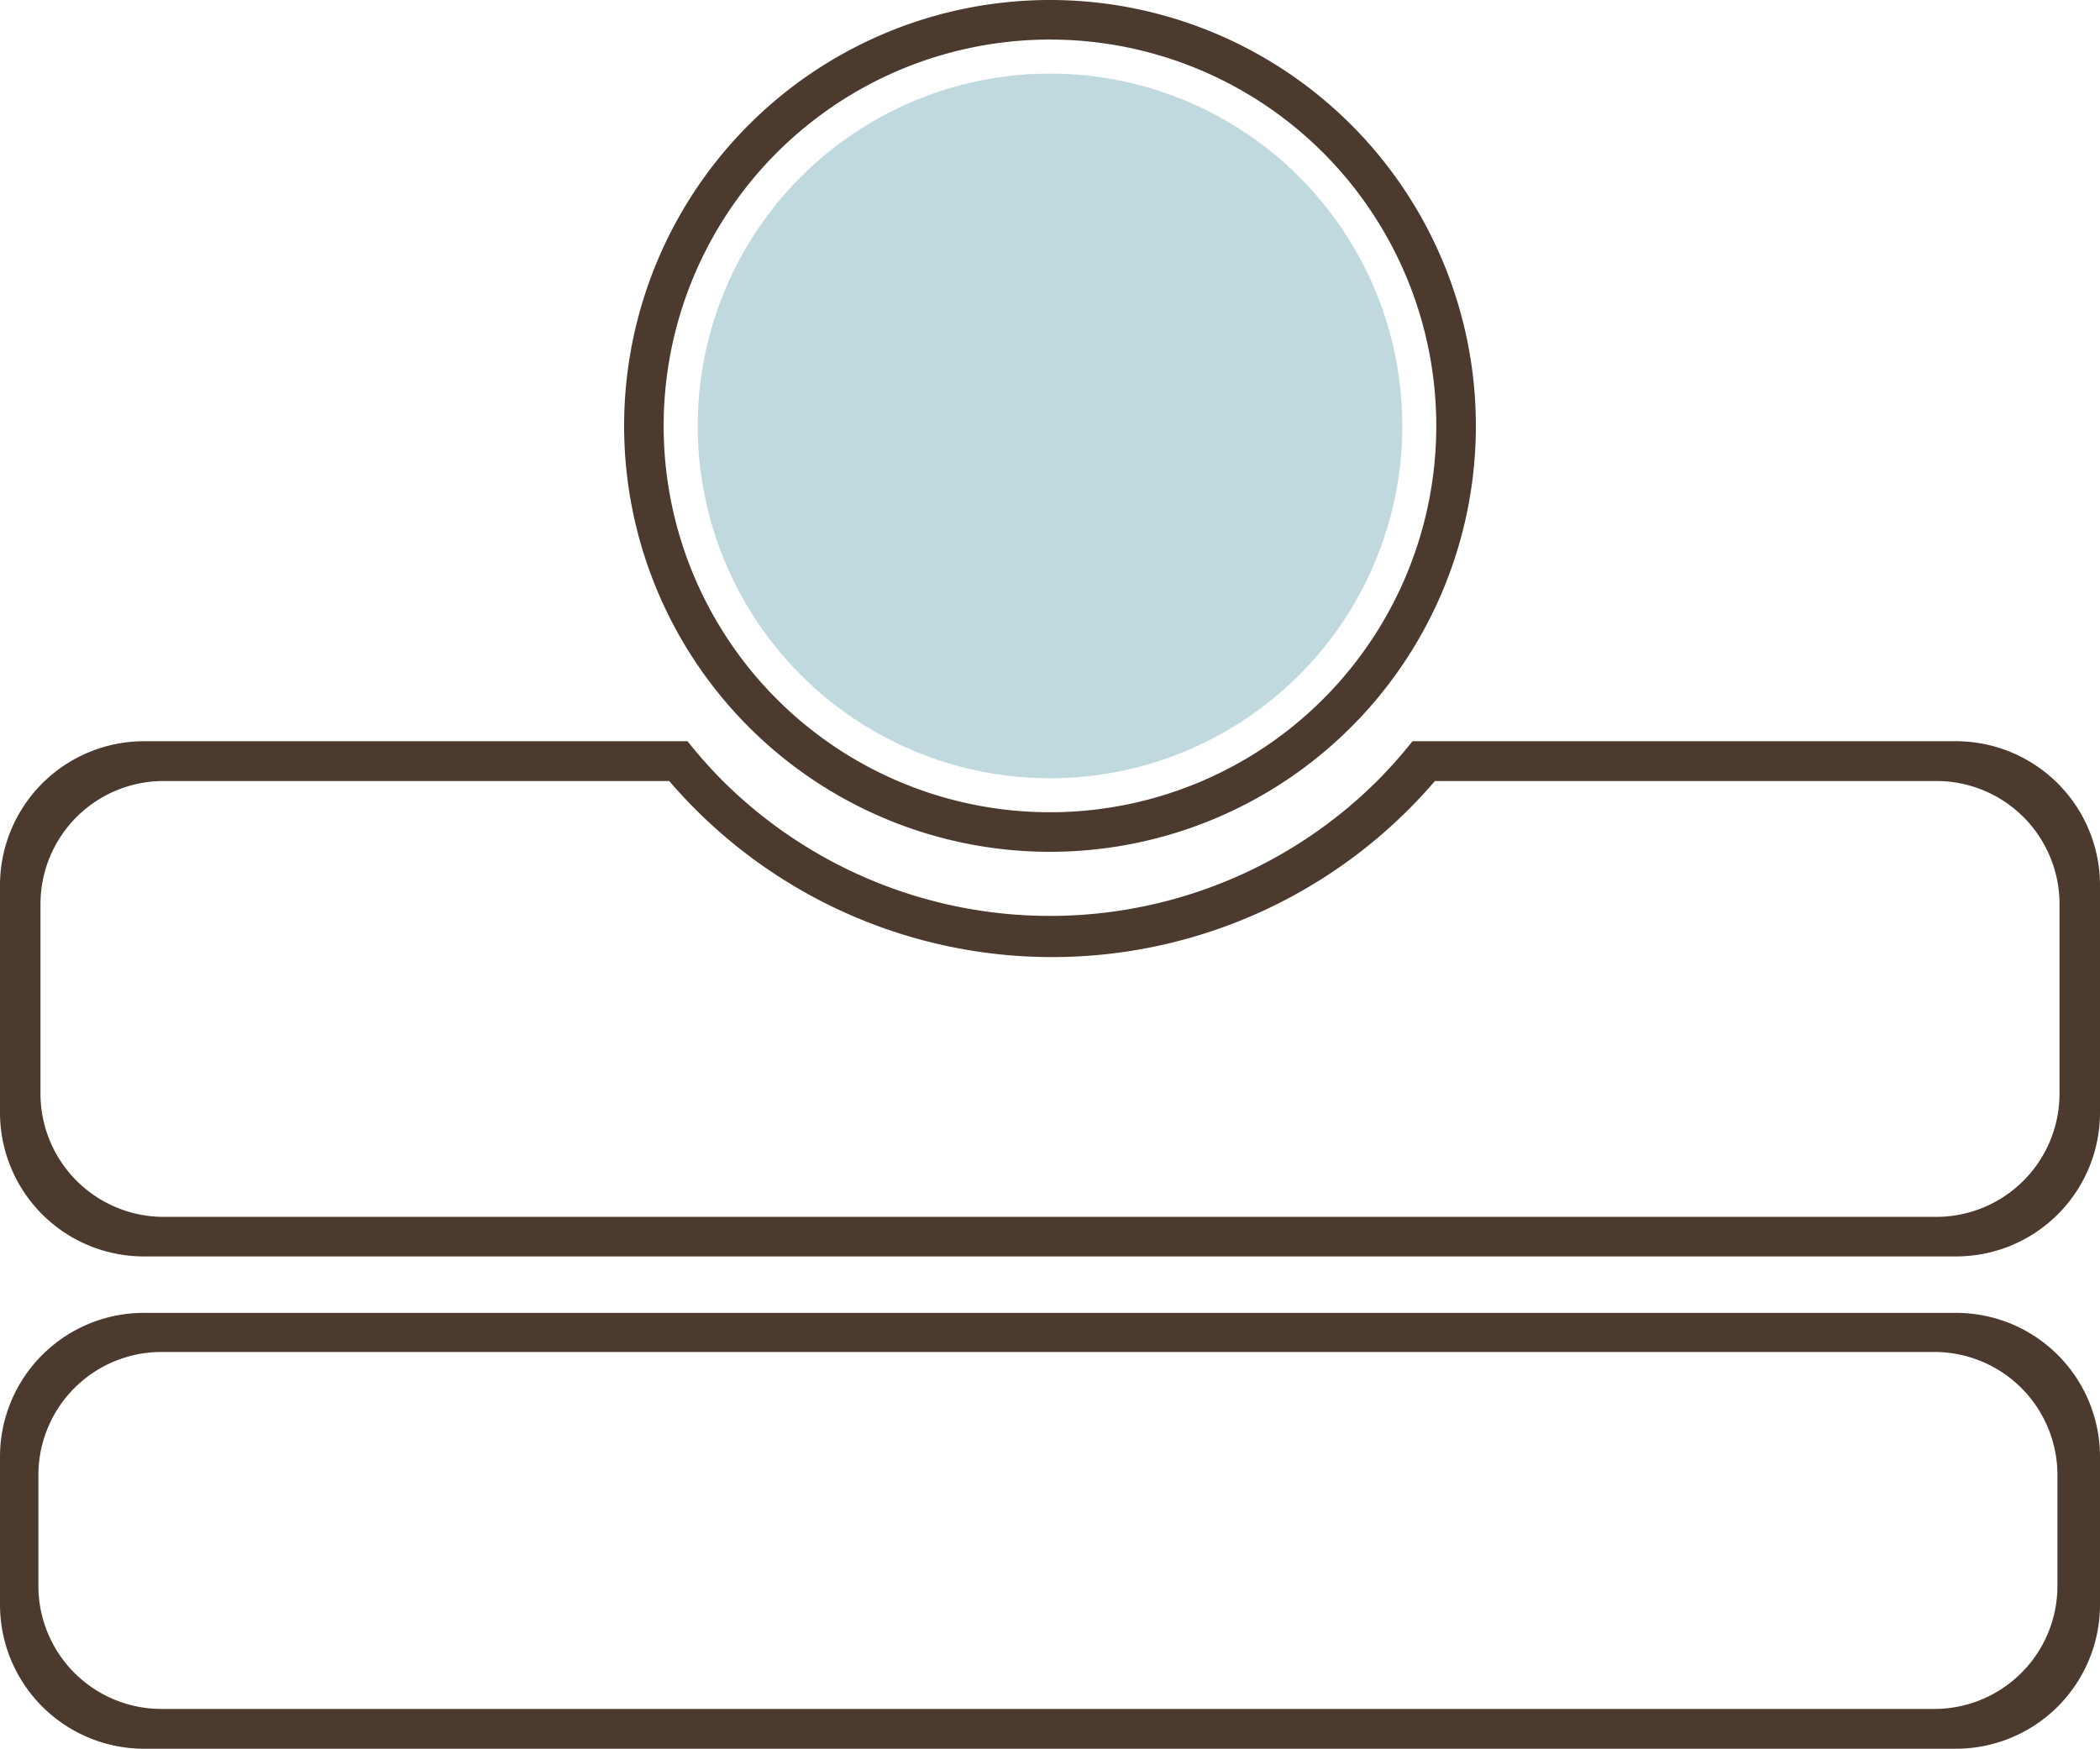
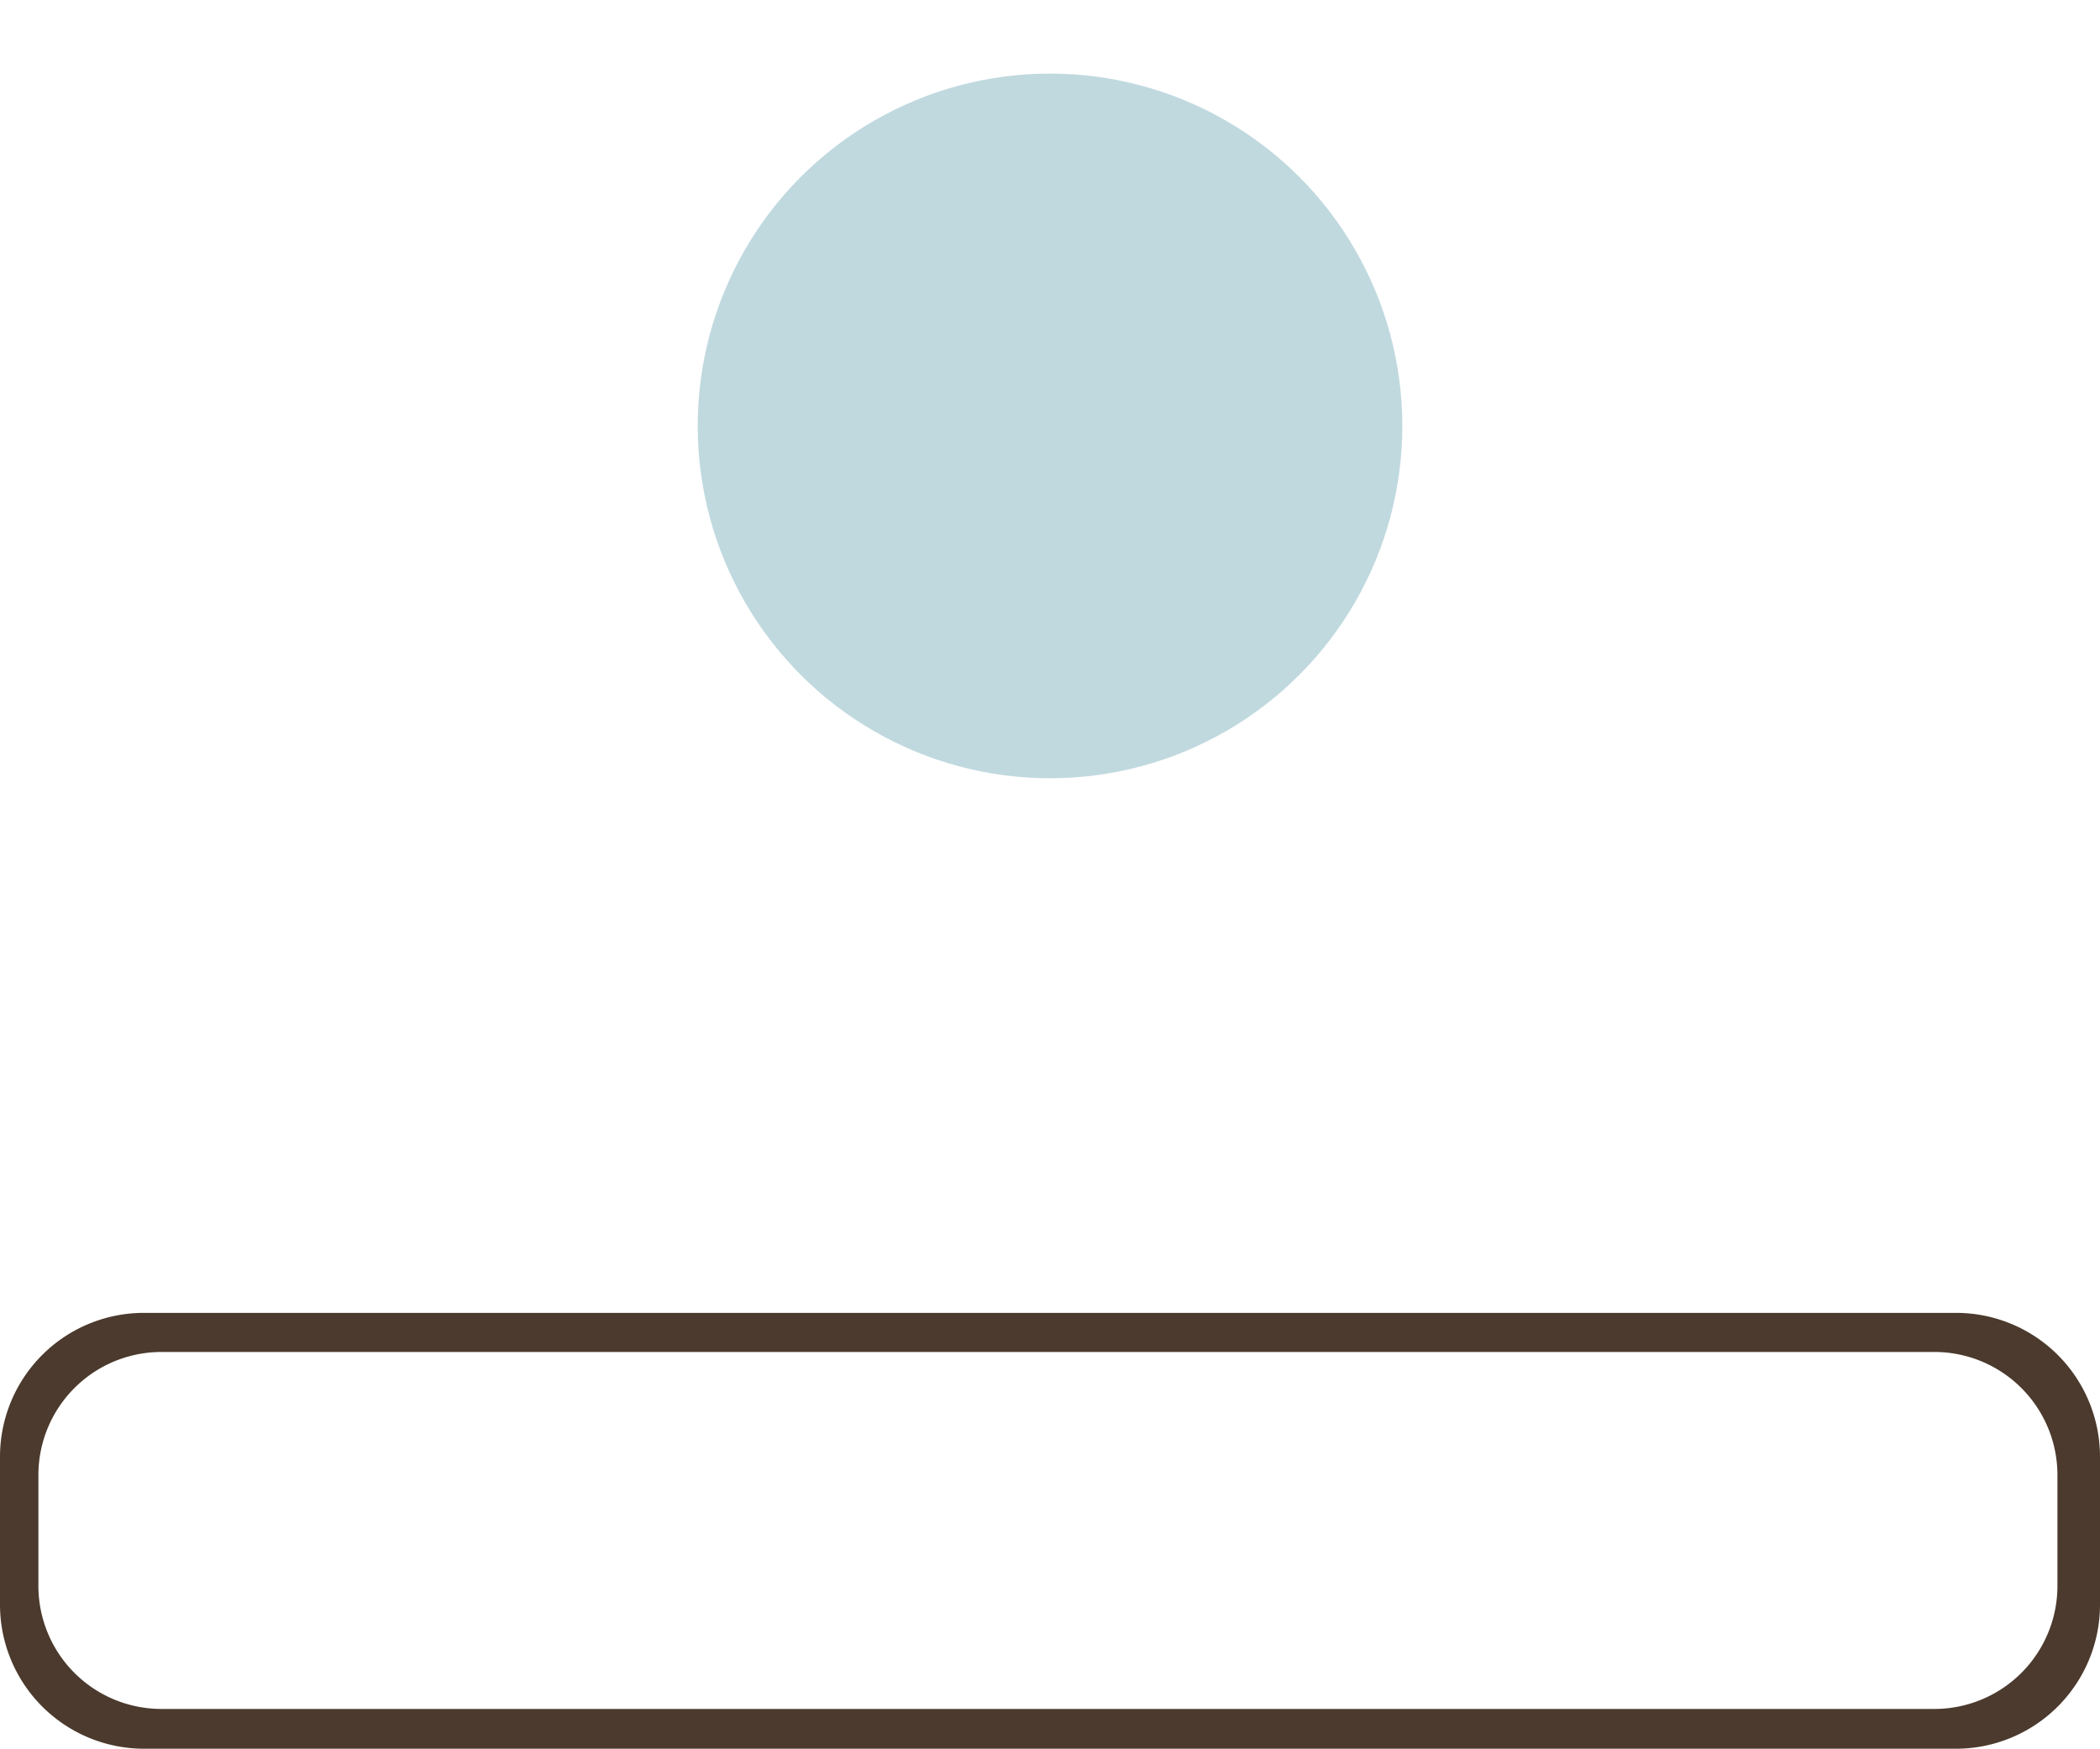
<svg xmlns="http://www.w3.org/2000/svg" width="90.78" height="75.591" viewBox="0 0 90.78 75.591">
  <g id="Color_Icon-Medium" data-name="Color Icon-Medium" transform="translate(0 0.001)">
    <path id="Path_1361" data-name="Path 1361" d="M89.18,73.31H10.82a6.22,6.22,0,0,0-6.21,6.21v6.42a6.23,6.23,0,0,0,6.21,6.21H89.18a6.23,6.23,0,0,0,6.21-6.21V79.52A6.22,6.22,0,0,0,89.18,73.31Zm4.37,11.83a5.32,5.32,0,0,1-5.32,5.29H11.59a5.32,5.32,0,0,1-5.32-5.29V80.31A5.32,5.32,0,0,1,11.59,75H88.23a5.32,5.32,0,0,1,5.32,5.29Z" transform="translate(-4.61 -16.561)" fill="#4b3a2d" />
    <circle id="Ellipse_140" data-name="Ellipse 140" cx="15.23" cy="15.23" r="15.23" transform="translate(30.161 3.18)" fill="#c0d9df" />
-     <path id="Path_1362" data-name="Path 1362" d="M50,53.38A18.41,18.41,0,1,0,31.59,35,18.41,18.41,0,0,0,50,53.38Zm0-35.11a16.7,16.7,0,1,1-11.819,4.9A16.7,16.7,0,0,1,50,18.27Z" transform="translate(-4.61 -16.561)" fill="#4b3a2d" />
-     <path id="Path_1363" data-name="Path 1363" d="M89.18,48.6H65.67a20.87,20.87,0,0,1-1.53,1.72,20.06,20.06,0,0,1-28.28,0,20.869,20.869,0,0,1-1.53-1.72H10.82a6.23,6.23,0,0,0-6.21,6.21v9.85a6.22,6.22,0,0,0,6.21,6.21H89.18a6.22,6.22,0,0,0,6.21-6.21V54.81A6.23,6.23,0,0,0,89.18,48.6Zm4.46,15.26a5.33,5.33,0,0,1-5.32,5.3H11.68a5.33,5.33,0,0,1-5.32-5.3V55.61a5.32,5.32,0,0,1,5.32-5.29H33.54a21.8,21.8,0,0,0,33.1,0H88.32a5.32,5.32,0,0,1,5.32,5.29Z" transform="translate(-4.61 -16.561)" fill="#4b3a2d" />
  </g>
</svg>